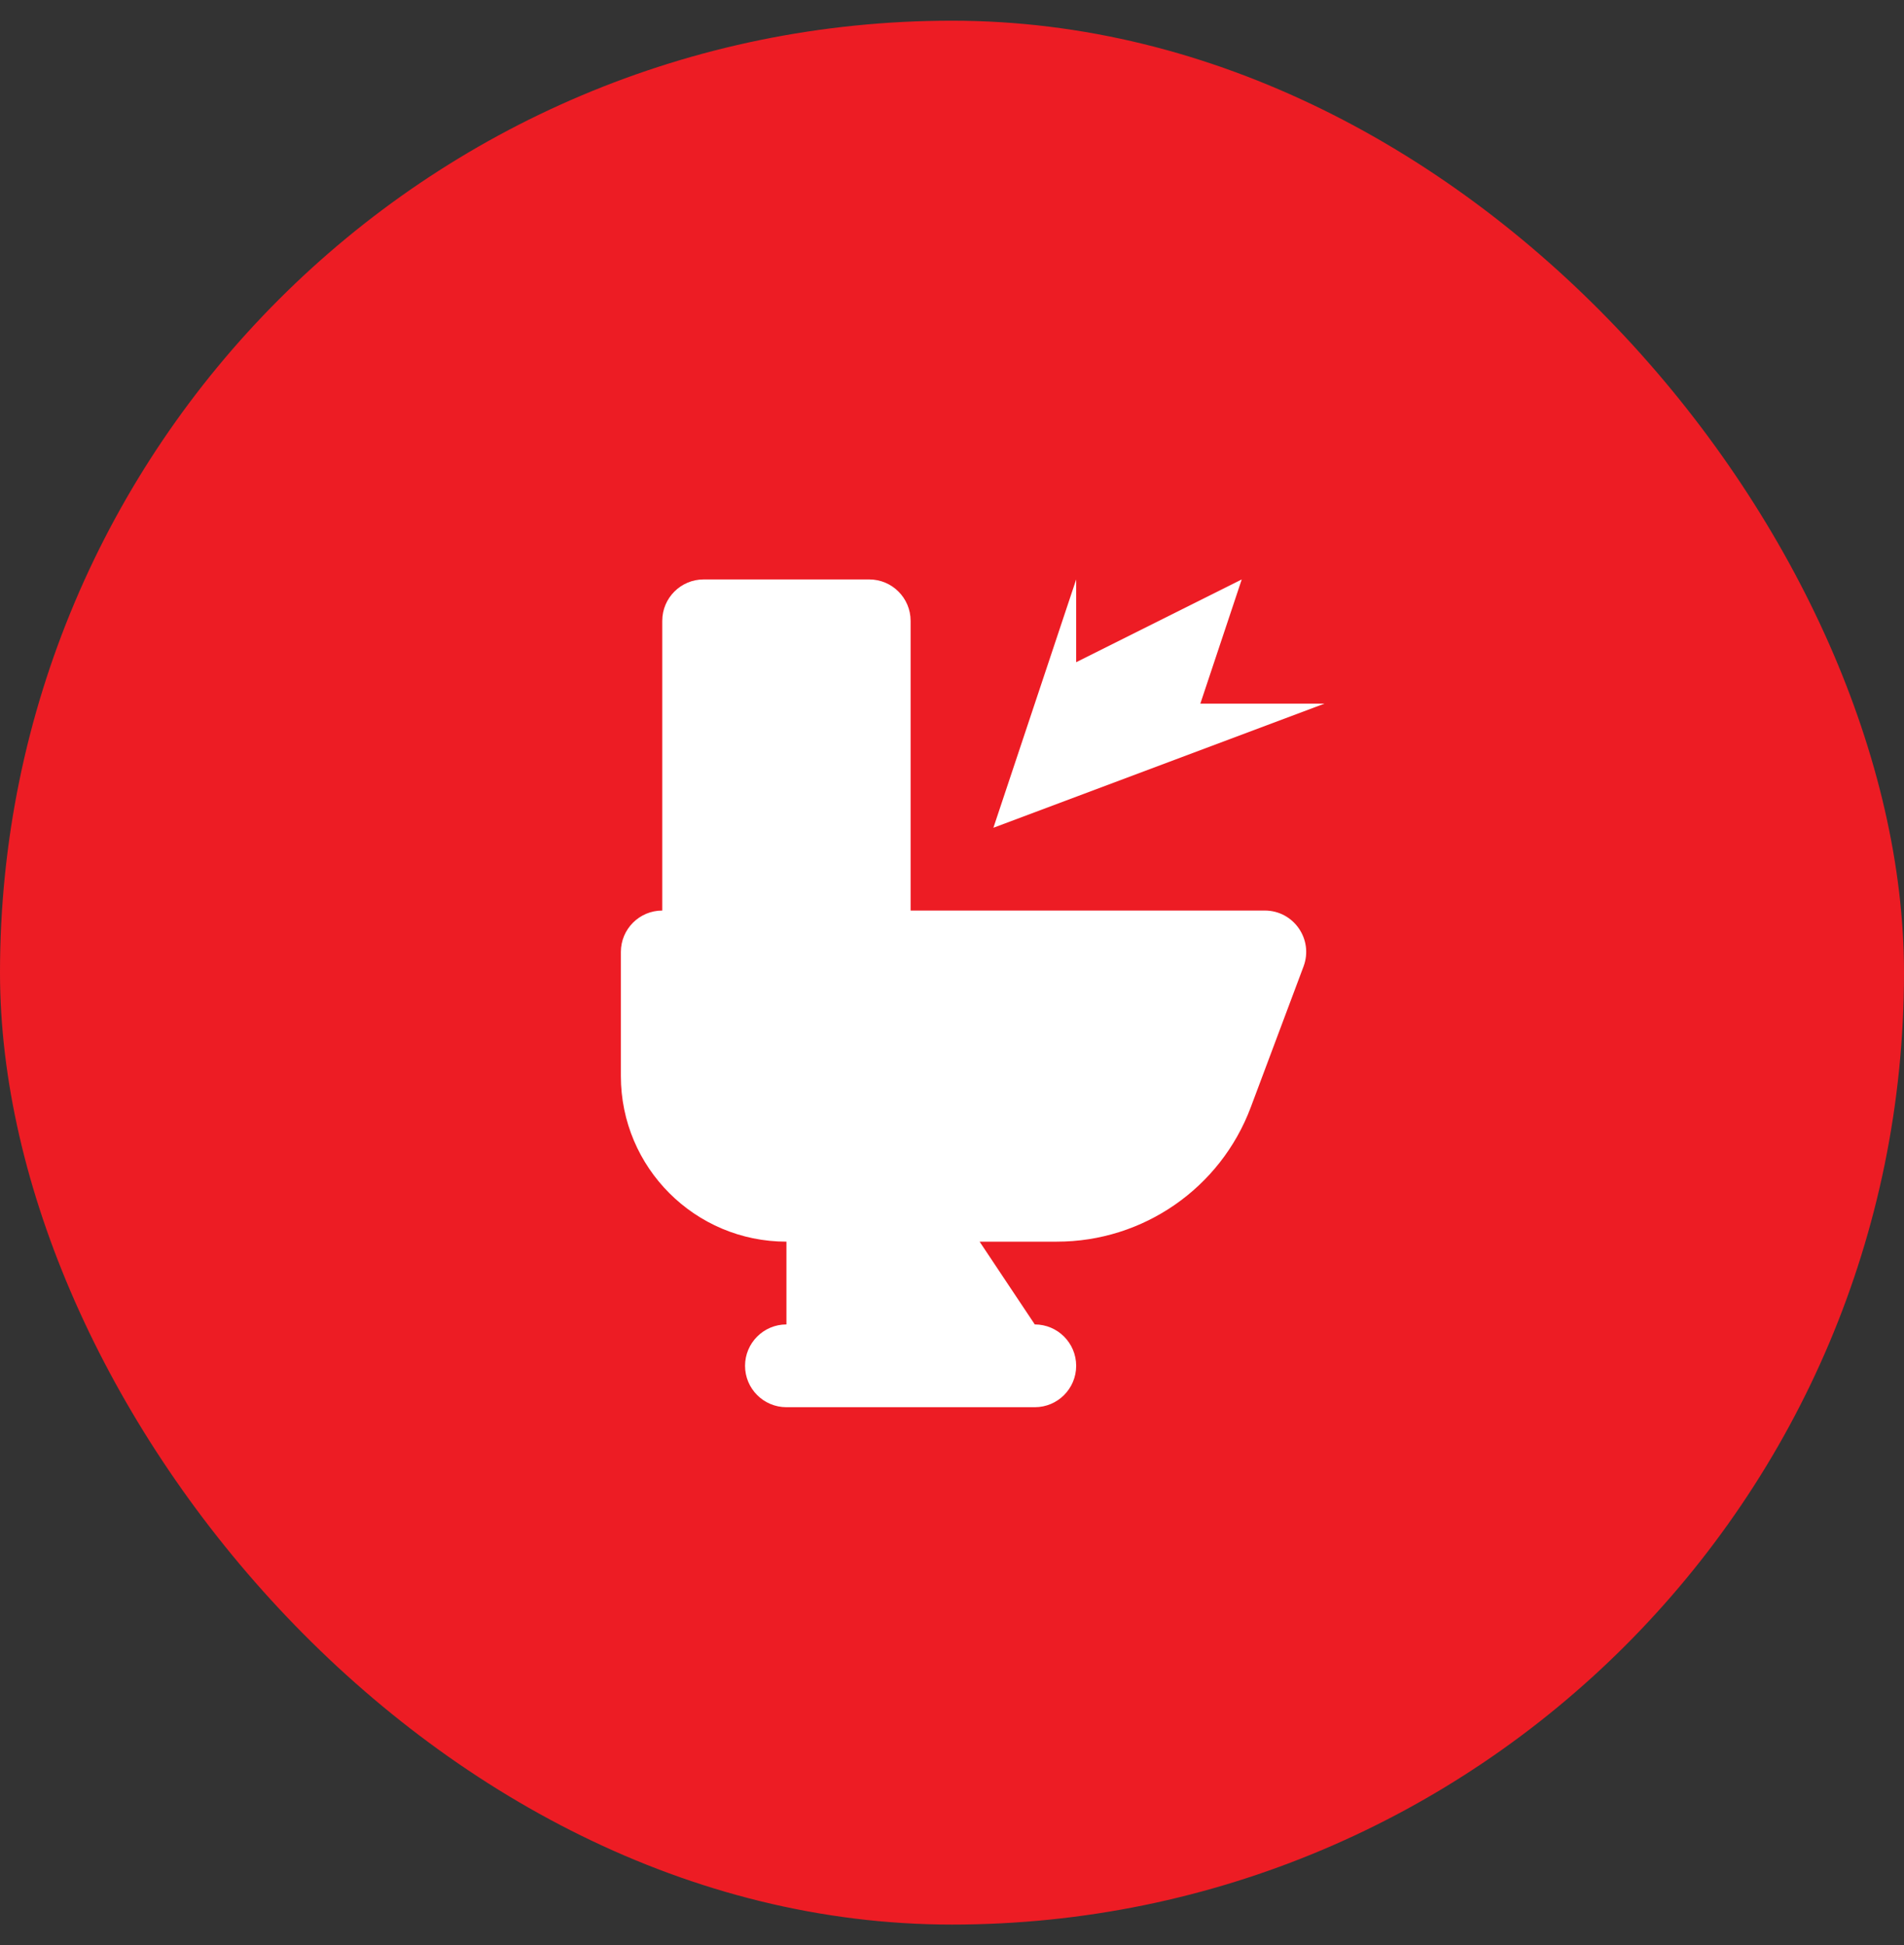
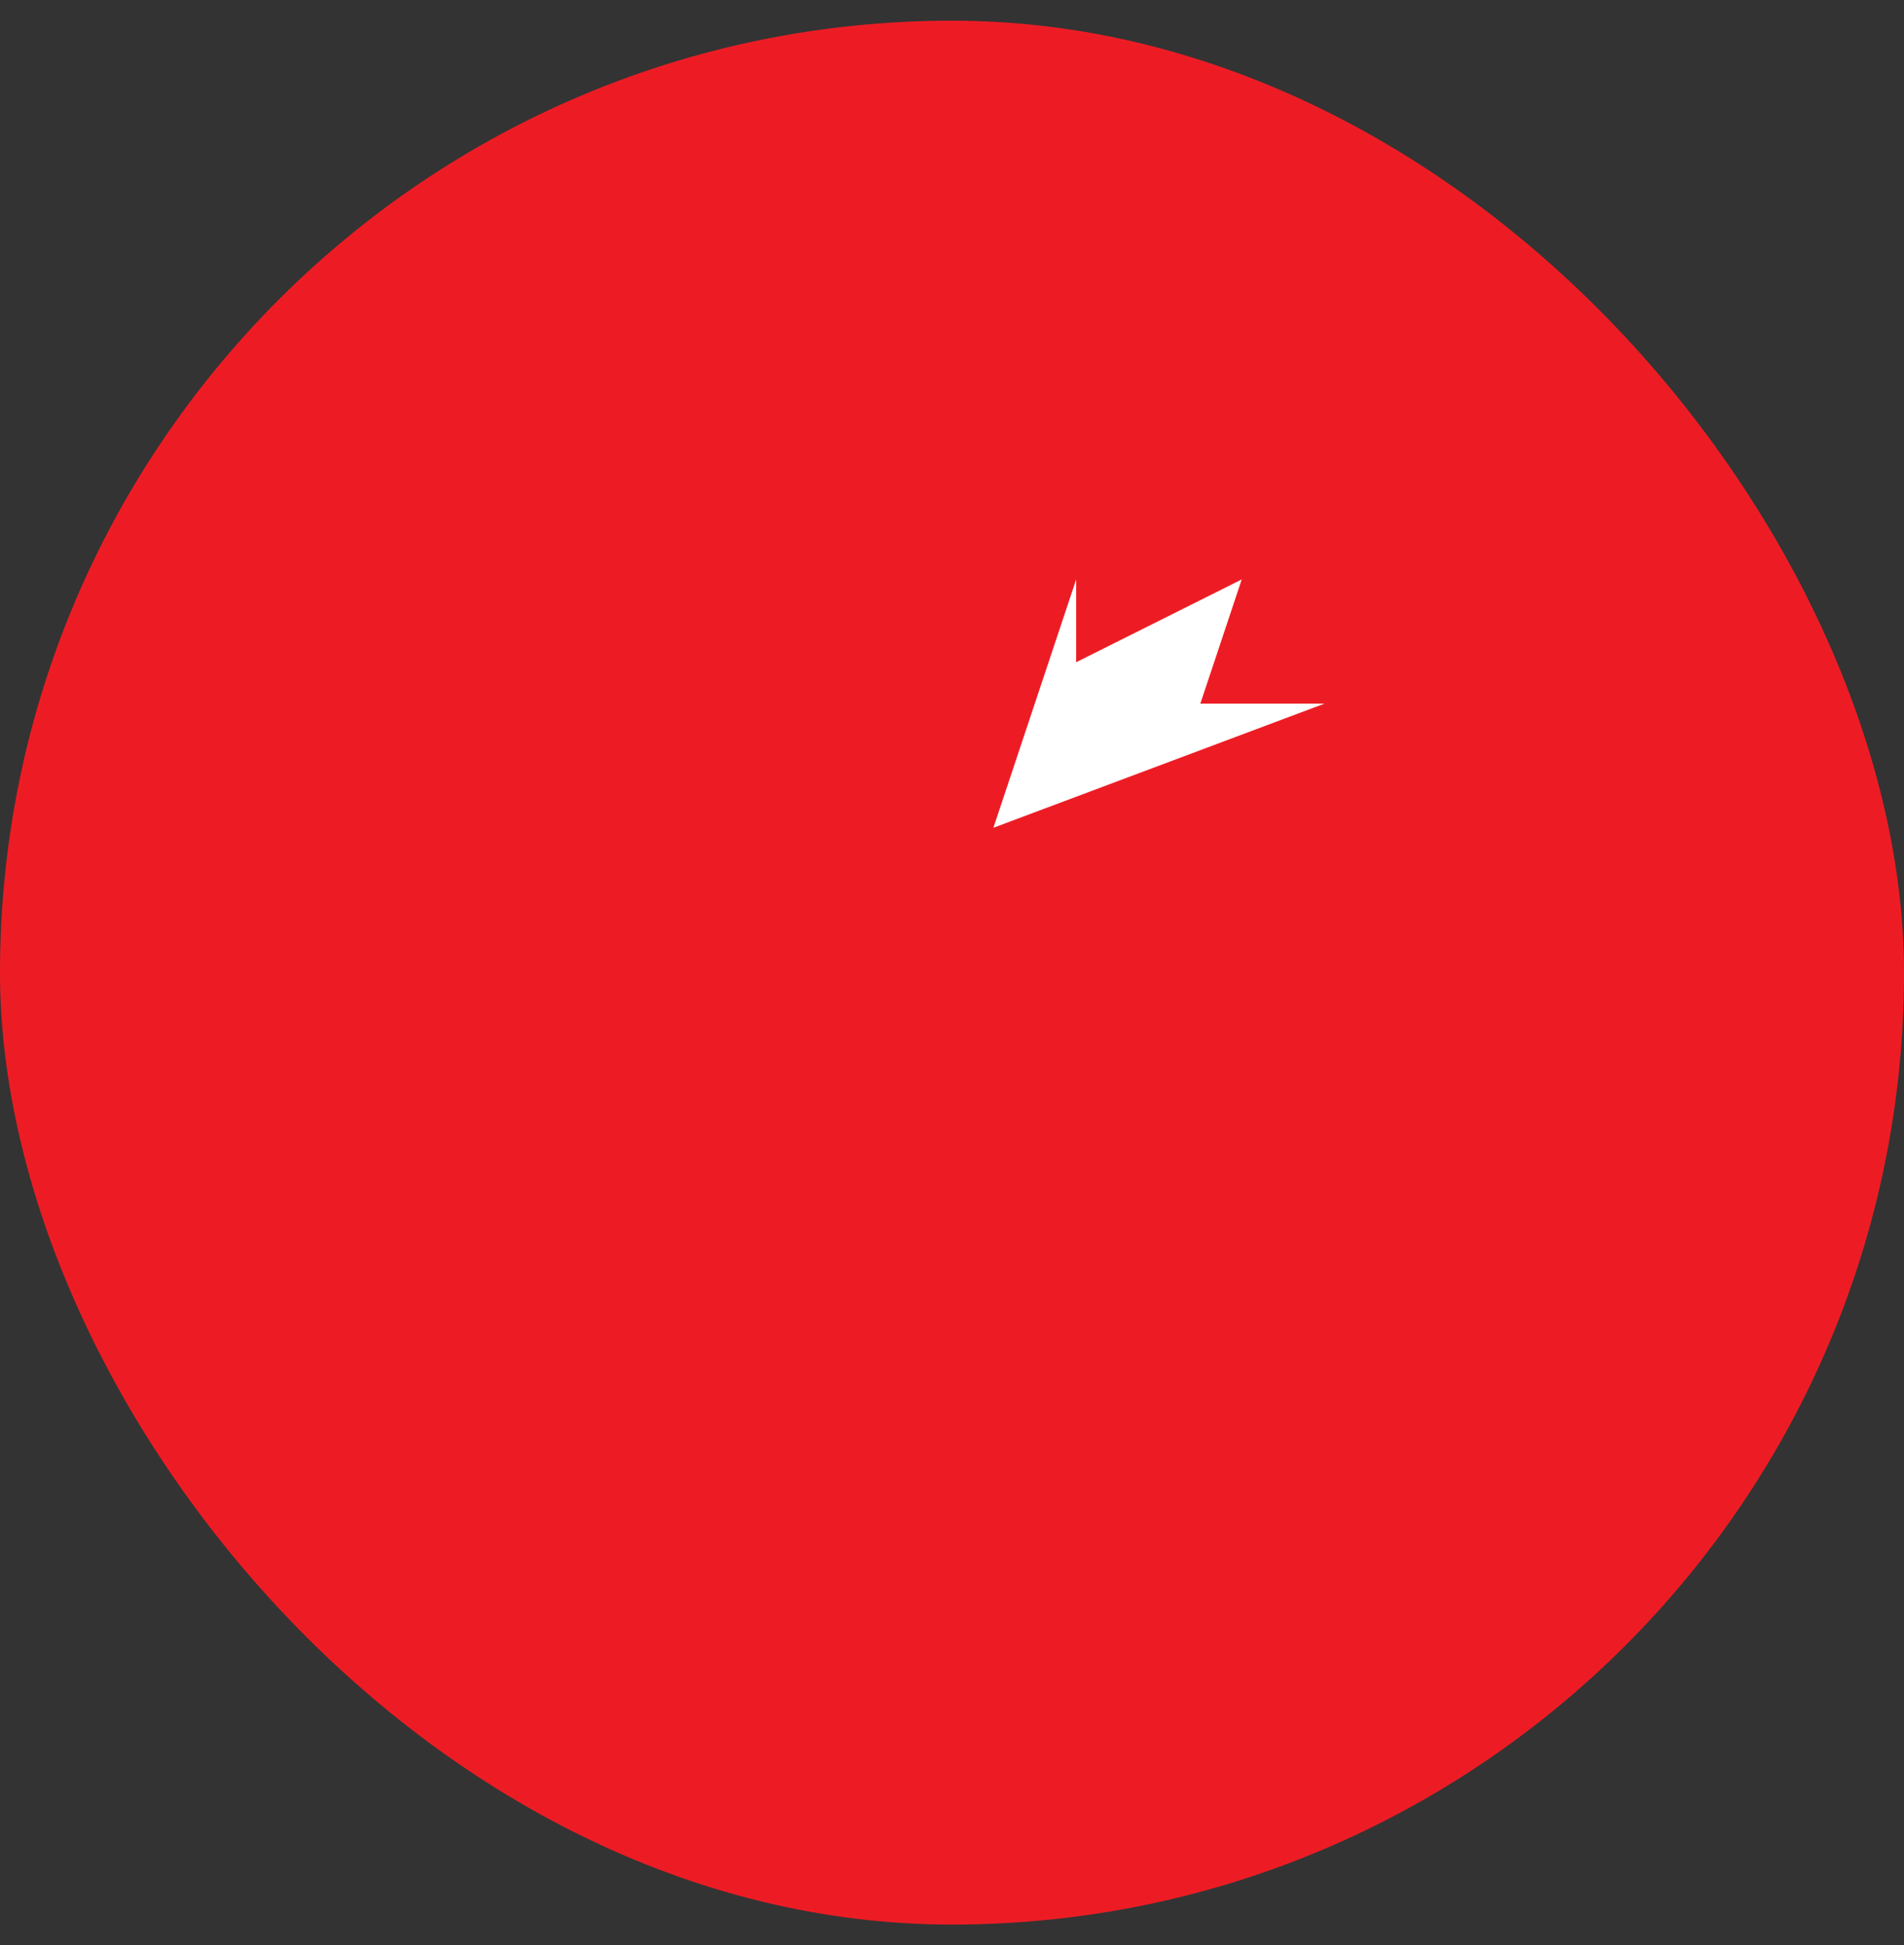
<svg xmlns="http://www.w3.org/2000/svg" width="46" height="47" viewBox="0 0 46 47" fill="none">
  <rect x="0" y="0" width="46" height="47" fill="#333333" stroke="none" />
  <rect y="0.5" width="46" height="46" rx="23" fill="#ED1C24" />
-   <path fill-rule="evenodd" clip-rule="evenodd" d="M17 14C16.448 14 16 14.448 16 15V22C15.448 22 15 22.448 15 23V26C15 28.209 16.791 30 19 30L19 32C18.448 32 18 32.448 18 33C18 33.552 18.448 34 19 34H25C25.552 34 26 33.552 26 33C26 32.448 25.552 32 25 32L23.667 30H25.535C27.619 30 29.485 28.707 30.217 26.756L31.493 23.351C31.738 22.697 31.255 22 30.557 22H22V15C22 14.448 21.552 14 21 14H17Z" fill="white" />
  <path d="M26 14L24 20L32 17H29L30 14L26 16V14Z" fill="white" />
</svg>